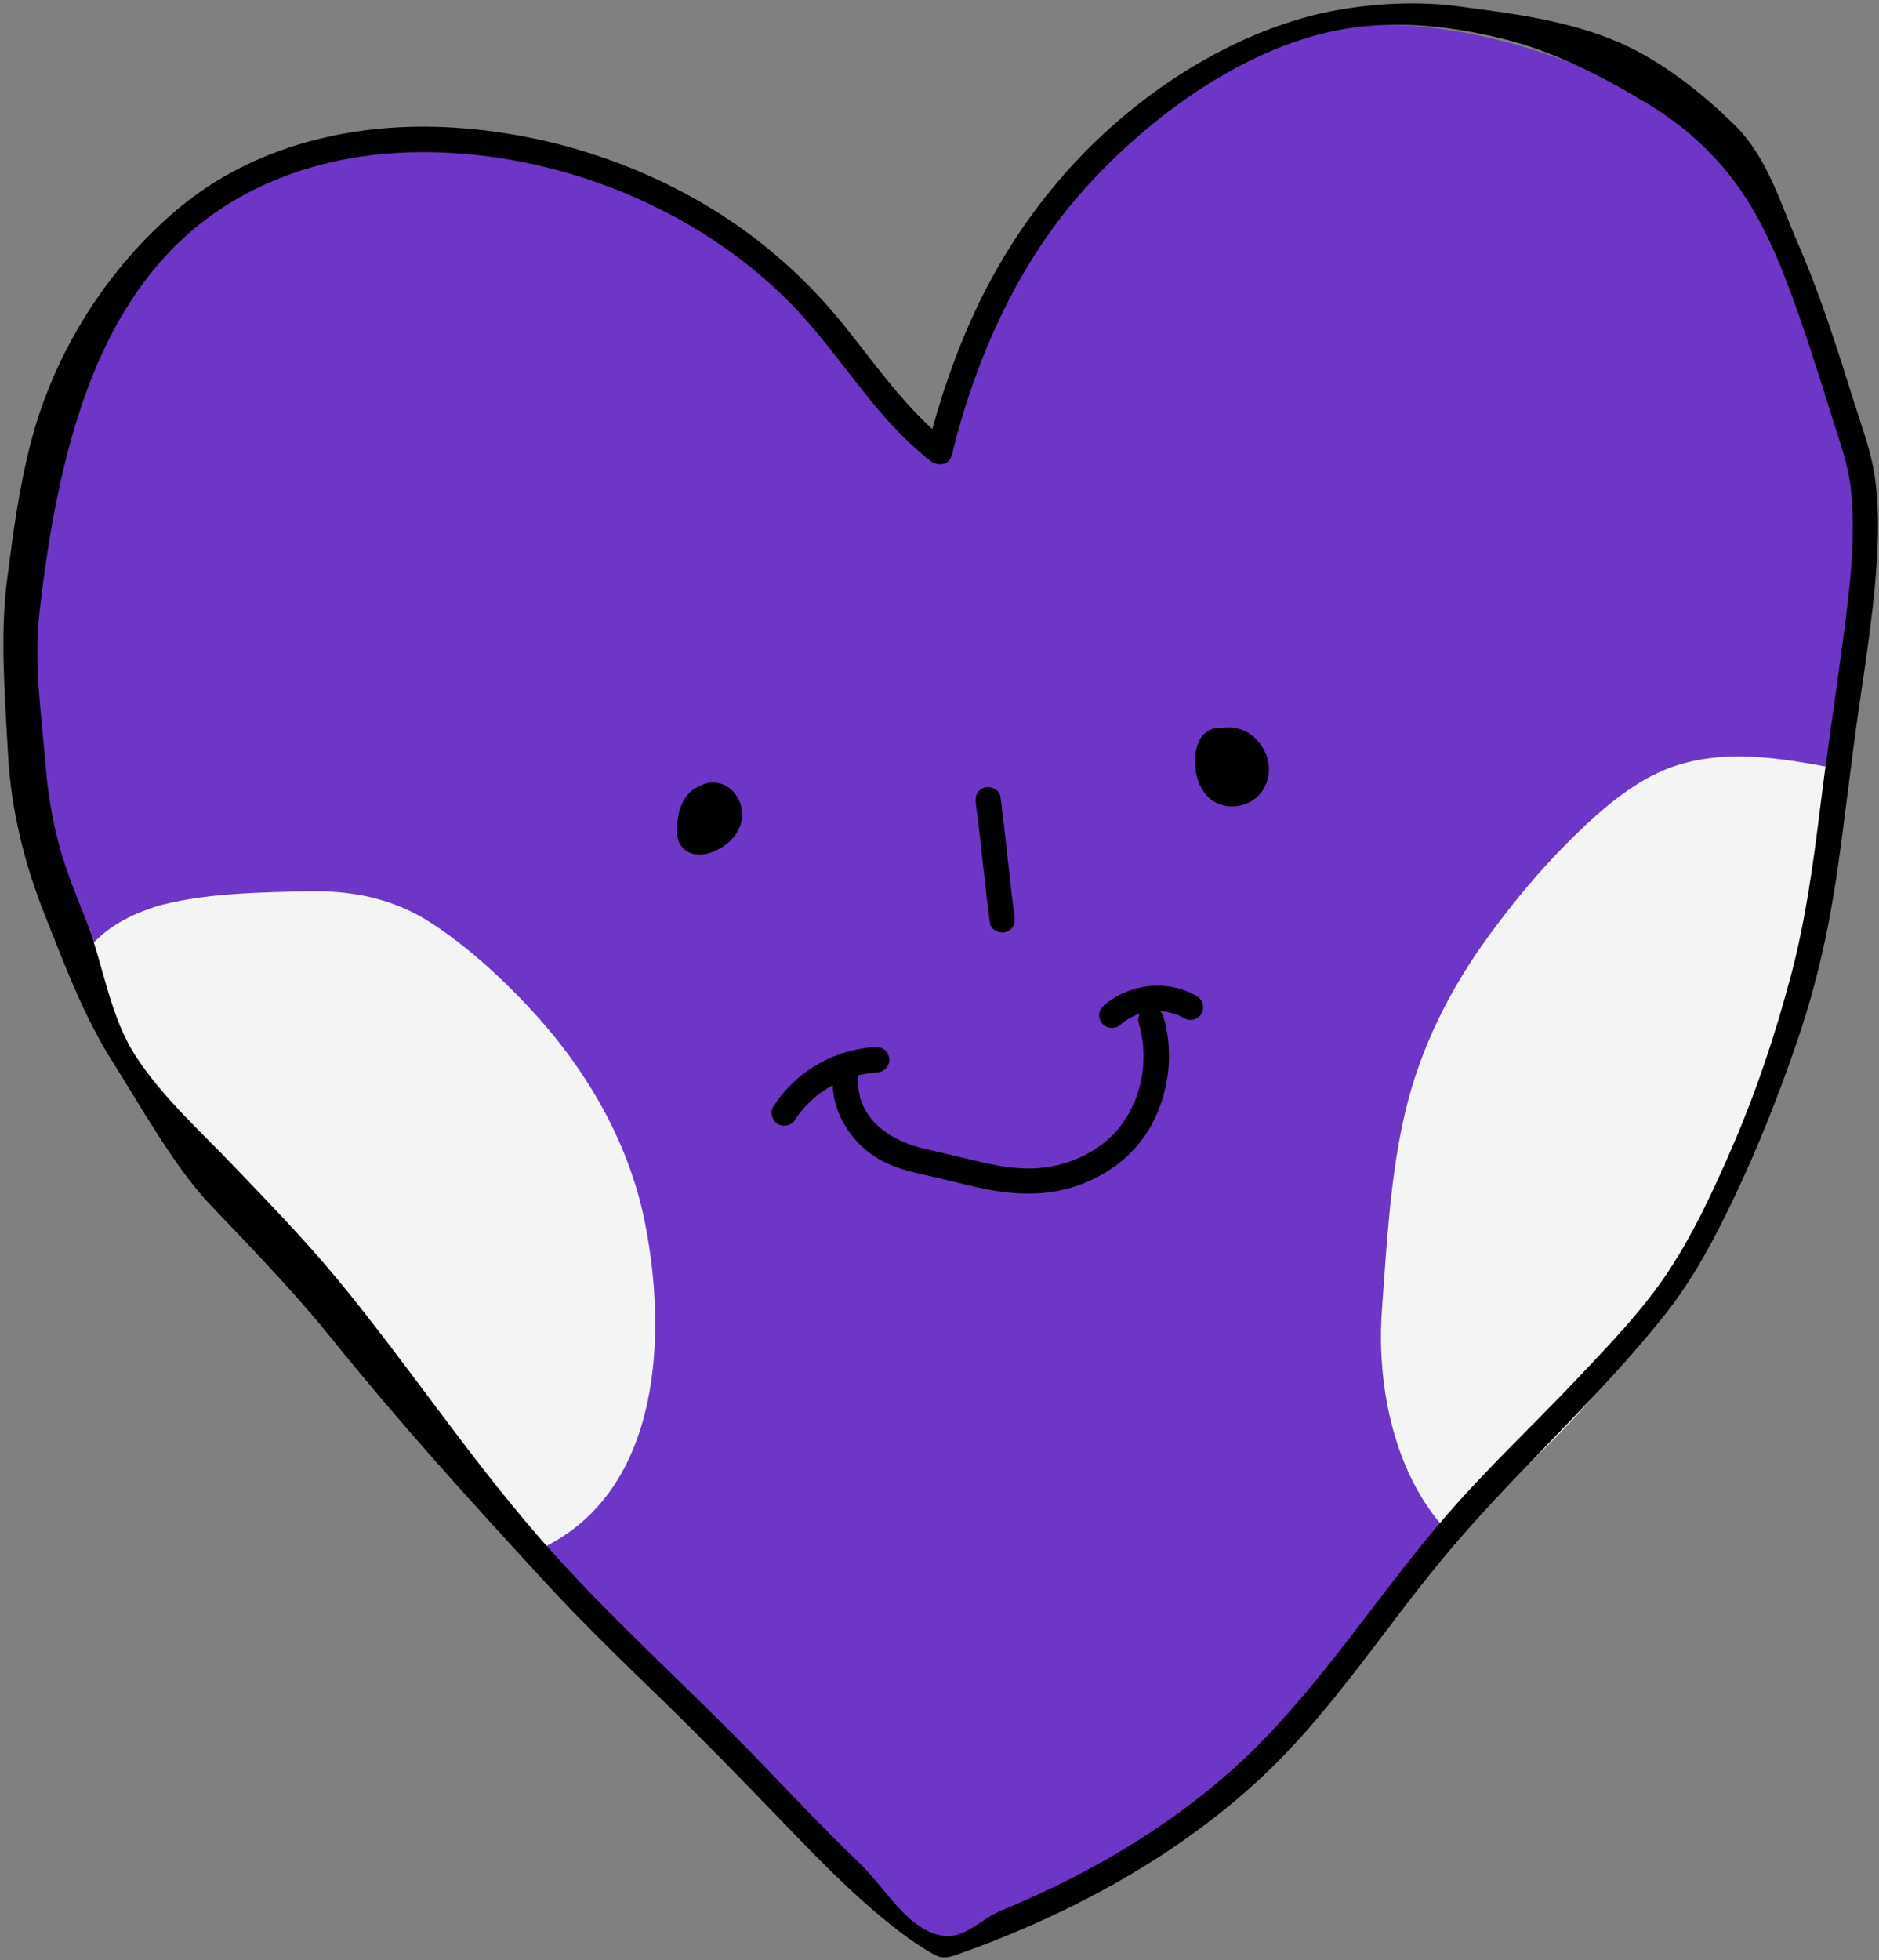
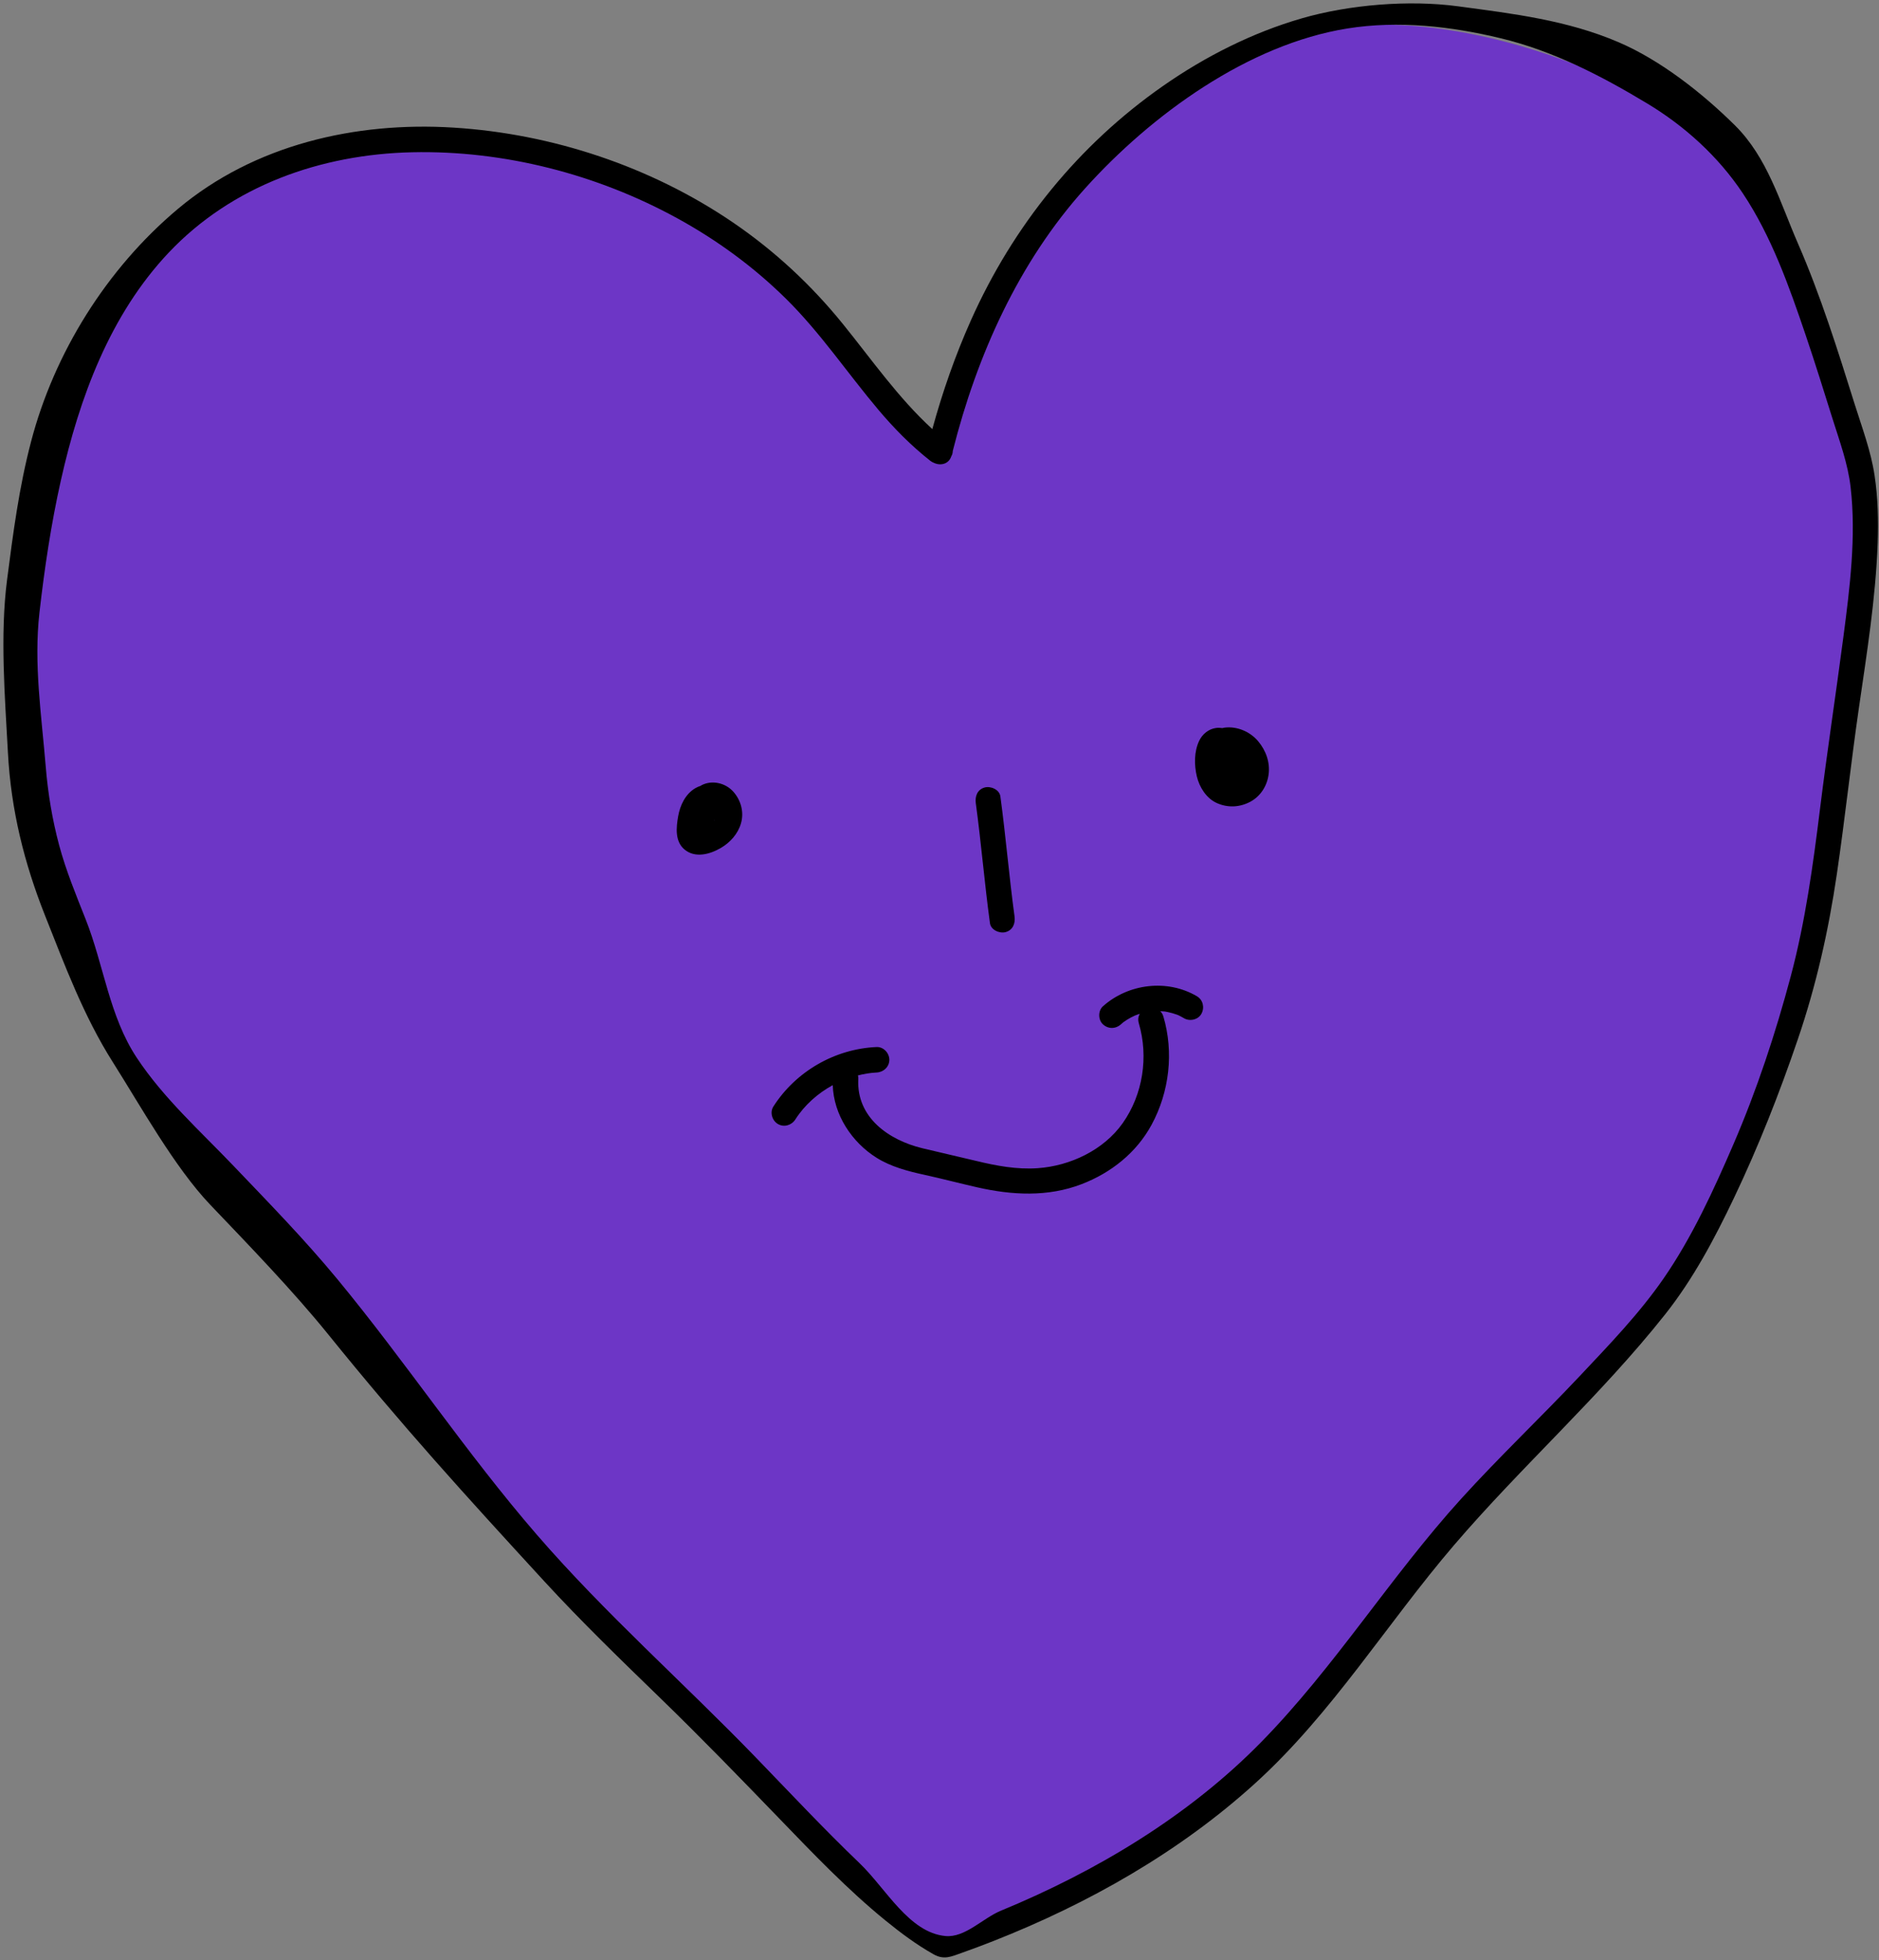
<svg xmlns="http://www.w3.org/2000/svg" fill="#000000" height="230.7" preserveAspectRatio="xMidYMid meet" version="1" viewBox="-0.4 -0.4 221.2 230.7" width="221.2" zoomAndPan="magnify">
  <rect x="-0.4" y="-0.4" width="221.2" height="230.7" fill="#808080" stroke="none" />
  <g id="change1_1">
    <path d="M218.205,56.68c-0.423-2.824-1.45-5.523-2.301-8.238c-1.963-6.258-3.931-12.531-6.552-18.552 c-2.096-4.816-4.754-9.259-8.508-12.974c-3.76-3.721-8.301-6.566-13.149-8.643 c-5.957-2.552-12.288-4.444-18.718-5.307c-5.637-0.757-11.432-0.654-16.926,0.935 c-5.721,1.655-11.143,4.399-16.02,7.8c-9.796,6.83-17.334,16.18-22.197,27.067 c-1.816,4.065-3.283,8.27-4.458,12.56c-3.934-3.603-6.98-7.998-10.339-12.146 c-3.652-4.51-7.895-8.447-12.693-11.716c-9.465-6.447-20.853-10.237-32.271-10.948 c-11.33-0.706-22.991,1.976-31.821,9.379c-8.254,6.92-12.897,17.054-15.569,27.285 c-1.389,5.317-2.286,10.746-2.991,16.191C2.863,75.782,2.267,82.261,2.615,88.729 c0.353,6.563,1.864,12.675,4.282,18.765c2.288,5.761,4.478,11.637,7.81,16.897 c3.204,5.059,7.45,9.45,11.568,13.764c4.443,4.654,8.957,9.253,13.005,14.262 c8.539,10.564,16.071,21.924,25.279,31.946c4.317,4.698,8.908,9.13,13.484,13.572 c4.629,4.493,9.114,9.116,13.594,13.756c3.949,4.089,7.905,8.235,12.318,11.832 c1.752,1.428,3.578,2.79,5.55,3.902c1.223,0.69,2.038,0.282,3.29-0.163c1.222-0.434,2.437-0.888,3.644-1.364 c10.971-4.321,21.488-10.277,30.247-18.23c8.87-8.054,15.171-18.394,22.915-27.442 c7.823-9.14,16.9-17.214,24.384-26.642c3.266-4.115,5.729-8.757,7.984-13.488 c2.83-5.937,5.245-12.073,7.367-18.296c2.123-6.224,3.549-12.545,4.505-19.049 c0.941-6.403,1.627-12.84,2.556-19.245c0.915-6.304,1.933-12.642,2.167-19.018 C218.659,61.88,218.593,59.266,218.205,56.68z M218.205,56.68c-0.423-2.824-1.45-5.523-2.301-8.238 c-1.963-6.258-3.931-12.531-6.552-18.552c-2.096-4.816-4.754-9.259-8.508-12.974 c-3.76-3.721-8.301-6.566-13.149-8.643c-5.957-2.552-12.288-4.444-18.718-5.307 c-5.637-0.757-11.432-0.654-16.926,0.935c-5.721,1.655-11.143,4.399-16.02,7.8 c-9.796,6.83-17.334,16.18-22.197,27.067c-1.816,4.065-3.283,8.27-4.458,12.56 c-3.934-3.603-6.98-7.998-10.339-12.146c-3.652-4.51-7.895-8.447-12.693-11.716 c-9.465-6.447-20.853-10.237-32.271-10.948c-11.33-0.706-22.991,1.976-31.821,9.379 c-8.254,6.92-12.897,17.054-15.569,27.285c-1.389,5.317-2.286,10.746-2.991,16.191 C2.863,75.782,2.267,82.261,2.615,88.729c0.353,6.563,1.864,12.675,4.282,18.765 c2.288,5.761,4.478,11.637,7.81,16.897c3.204,5.059,7.45,9.45,11.568,13.764 c4.443,4.654,8.957,9.253,13.005,14.262c8.539,10.564,16.071,21.924,25.279,31.946 c4.317,4.698,8.908,9.13,13.484,13.572c4.629,4.493,9.114,9.116,13.594,13.756 c3.949,4.089,7.905,8.235,12.318,11.832c1.752,1.428,3.578,2.79,5.55,3.902c1.223,0.69,2.038,0.282,3.29-0.163 c1.222-0.434,2.437-0.888,3.644-1.364c10.971-4.321,21.488-10.277,30.247-18.23 c8.87-8.054,15.171-18.394,22.915-27.442c7.823-9.14,16.9-17.214,24.384-26.642 c3.266-4.115,5.729-8.757,7.984-13.488c2.83-5.937,5.245-12.073,7.367-18.296 c2.123-6.224,3.549-12.545,4.505-19.049c0.941-6.403,1.627-12.84,2.556-19.245 c0.915-6.304,1.933-12.642,2.167-19.018C218.659,61.88,218.593,59.266,218.205,56.68z" fill="#6d36c6" />
  </g>
  <g id="change2_1">
-     <path d="M214.312,92.758c0.157,4.365-0.031,21.942-11.127,46.074 c-12.857,27.962-31.645,39.288-31.646,39.288c-0.281,1.037-1.569,1.767-2.432,0.728 c-5.611-6.761-7.452-16.633-6.814-25.209c0.578-7.785,0.956-15.696,2.771-23.316 c1.796-7.54,5.298-14.437,9.861-20.673c2.828-3.865,5.893-7.571,9.285-10.955 c2.848-2.842,5.947-5.683,9.507-7.616c6.568-3.568,13.922-2.568,20.968-1.234 C216.432,90.175,215.883,92.646,214.312,92.758z M75.508,143.402c-1.915-9.569-7.06-18.239-13.69-25.304 c-3.408-3.632-7.264-7.147-11.445-9.87c-4.554-2.966-9.518-3.877-14.888-3.737 c-5.217,0.137-10.7,0.214-15.813,1.355c-0.091,0.02-0.179,0.049-0.27,0.07 c-0.799,0.159-1.555,0.373-2.272,0.661c-3.49,1.201-6.627,3.264-8.447,6.614 c-0.684,1.259,0.565,2.416,1.633,2.236c0.045,3.213,1.506,9.414,10.186,16.887 c12.783,11.006,40.97,48.463,40.97,48.463c0.298,0.777,1.204,1.386,2.175,0.906 C77.471,174.859,78.153,156.615,75.508,143.402z" fill="#f4f4f4" />
-   </g>
+     </g>
  <g id="change3_1">
    <path d="M220.279,55.554c-0.431-2.878-1.478-5.63-2.345-8.396c-2.001-6.379-4.006-12.773-6.678-18.91 c-2.137-4.909-3.59-10.109-7.416-13.896c-3.832-3.793-8.754-7.666-13.696-9.783 c-6.072-2.601-12.359-3.349-18.913-4.229c-5.746-0.772-12.78-0.202-18.379,1.418 c-5.831,1.687-11.358,4.484-16.328,7.95c-9.985,6.962-17.668,16.491-22.624,27.588 c-1.851,4.143-3.346,8.429-4.544,12.802c-4.01-3.672-7.115-8.152-10.538-12.38 c-3.722-4.596-8.047-8.61-12.938-11.942c-9.647-6.571-21.255-10.434-32.893-11.159 c-11.548-0.72-23.434,2.014-32.434,9.56C12.14,31.231,5.975,41.163,3.252,51.591 C1.836,57.01,1.152,62.28,0.433,67.83c-0.846,6.533-0.251,13.798,0.103,20.39c0.36,6.689,1.9,12.92,4.365,19.126 c2.332,5.872,4.564,11.861,7.96,17.223c3.266,5.157,7.302,12.429,11.499,16.826 c4.528,4.744,9.765,10.155,13.891,15.261c8.703,10.768,16.037,18.825,25.422,29.04 c4.4,4.789,9.08,9.306,13.744,13.833c4.718,4.58,9.289,9.291,13.856,14.021 c4.025,4.168,8.057,8.394,12.556,12.06c1.786,1.456,3.647,2.844,5.657,3.978 c1.247,0.703,2.077,0.287,3.354-0.166c1.246-0.442,2.484-0.906,3.714-1.39 c11.182-4.404,21.902-10.474,30.83-18.581c9.04-8.209,15.463-18.748,23.356-27.97 c7.973-9.316,17.226-17.546,24.853-27.156c3.329-4.195,5.839-8.926,8.137-13.748 c2.884-6.051,5.346-12.305,7.509-18.648c2.164-6.344,3.617-12.787,4.592-19.416 c0.959-6.526,1.658-13.087,2.605-19.616c0.932-6.426,1.971-12.885,2.208-19.384 C220.741,60.853,220.673,58.19,220.279,55.554z M216.607,74.563c-0.883,6.732-1.908,13.441-2.744,20.179 c-0.822,6.628-1.724,13.271-3.446,19.736c-1.784,6.697-3.994,13.389-6.737,19.748 c-2.334,5.409-4.873,10.961-8.232,15.824c-2.859,4.138-6.412,7.813-9.85,11.466 c-4.575,4.862-9.528,9.556-14.014,14.503c-8.297,9.149-14.856,19.769-23.509,28.598 c-8.538,8.71-19.419,15.223-30.647,19.849c-2.152,0.887-4.217,3.201-6.534,2.981 c-4.295-0.407-6.995-5.593-10.097-8.565c-4.216-4.039-8.208-8.305-12.267-12.499 c-8.5-8.781-17.702-16.892-25.711-26.142c-8.345-9.639-15.401-20.292-23.514-30.113 c-3.845-4.655-8.064-8.977-12.232-13.338c-3.924-4.105-8.225-7.952-11.371-12.704 c-3.242-4.894-3.865-10.852-6.014-16.285c-1.141-2.886-2.325-5.739-3.129-8.743 c-0.806-3.014-1.318-6.097-1.573-9.206C4.484,83.733,3.554,77.757,4.247,71.67 c0.595-5.22,1.373-10.427,2.523-15.555c2.171-9.68,5.762-19.456,12.688-26.782 c7.469-7.901,17.946-11.577,28.671-11.814c10.781-0.238,21.728,2.581,31.173,7.753 c4.699,2.573,9.045,5.748,12.857,9.517c4.046,4,7.204,8.724,10.862,13.056c1.847,2.188,3.854,4.218,6.104,5.992 c0.139,0.109,0.283,0.182,0.429,0.238c0.734,0.349,1.709,0.175,2.029-0.761c0.114-0.2,0.18-0.417,0.179-0.639 c2.844-11.257,7.745-22.208,15.569-30.897c7.803-8.665,19.195-16.962,30.907-18.83 c5.986-0.955,12.181-0.254,18.035,1.156c6.147,1.48,11.802,4.396,17.238,7.672 c4.446,2.679,8.36,6.232,11.248,10.561c3.374,5.056,5.459,10.955,7.399,16.676c1.108,3.268,2.135,6.563,3.168,9.855 c0.834,2.66,1.814,5.29,2.134,8.075C218.13,62.779,217.366,68.775,216.607,74.563z M116.14,108.249 c0.109,0.803,1.139,1.242,1.845,1.048c0.867-0.238,1.157-1.039,1.048-1.845c-0.639-4.699-1.028-9.428-1.667-14.127 c-0.109-0.803-1.139-1.242-1.845-1.048c-0.867,0.238-1.157,1.039-1.048,1.845 C115.112,98.821,115.501,103.55,116.14,108.249z M82.178,92.016c-0.03,0.016-0.05,0.042-0.079,0.059 c-0.222,0.075-0.438,0.164-0.638,0.281c-1.177,0.691-1.804,2.023-2.03,3.324c-0.226,1.303-0.396,2.922,0.738,3.883 c1.259,1.066,3.01,0.58,4.3-0.176c1.099-0.644,2.003-1.655,2.361-2.892c0.381-1.315-0.004-2.722-0.907-3.729 C85,91.735,83.419,91.368,82.178,92.016z M83.682,96.183c-0.007,0.009-0.012,0.019-0.02,0.028 c-0.003,0.004-0.007,0.006-0.01,0.01c0.096-0.167,0.107-0.164,0.075-0.106 C83.712,96.137,83.698,96.16,83.682,96.183z M143.735,85.237c-0.08,0.011-0.158,0.034-0.237,0.05 c-0.244-0.038-0.494-0.047-0.743-0.013c-0.884,0.119-1.619,0.728-1.995,1.529c-0.592,1.263-0.583,2.817-0.269,4.158 c0.3,1.279,1.121,2.591,2.355,3.147c1.278,0.575,2.679,0.514,3.92-0.14c1.224-0.645,1.994-1.867,2.175-3.216 c0.192-1.426-0.309-2.819-1.221-3.909C146.768,85.704,145.212,85.039,143.735,85.237z M140.504,116.847 c-3.483-2.054-8.075-1.491-11.064,1.181c-0.587,0.525-0.574,1.594,0,2.121c0.626,0.575,1.496,0.559,2.121,0 c0.067-0.06,0.135-0.117,0.202-0.177c0.033-0.029,0.037-0.034,0.049-0.046c0.006-0.004,0.002,0,0.015-0.01 c0.144-0.105,0.291-0.206,0.442-0.301c0.303-0.191,0.622-0.355,0.948-0.503c0.062-0.02,0.324-0.123,0.388-0.144 c0.059-0.02,0.119-0.035,0.178-0.053c-0.179,0.299-0.247,0.676-0.117,1.116c1.161,3.938,0.484,8.373-1.895,11.744 c-2.243,3.18-6.183,5.037-10.008,5.306c-2.46,0.173-4.87-0.281-7.25-0.858 c-2.115-0.513-4.241-0.981-6.354-1.496c-3.941-0.961-7.752-3.616-7.519-8.141c0.008-0.156-0.01-0.295-0.04-0.425 c0.725-0.178,1.458-0.308,2.195-0.34c0.81-0.036,1.5-0.664,1.5-1.5c0-0.785-0.687-1.536-1.5-1.5 c-4.908,0.216-9.511,2.866-12.155,7.009c-0.436,0.683-0.142,1.655,0.538,2.052 c0.724,0.423,1.615,0.147,2.052-0.538c1.077-1.688,2.632-3.069,4.403-4.035c0.106,3.481,2.246,6.728,5.174,8.555 c1.684,1.051,3.651,1.567,5.57,1.987c2.095,0.459,4.166,1.007,6.258,1.481c4.107,0.93,8.308,1.162,12.302-0.374 c3.469-1.334,6.458-3.705,8.239-7.003c2.086-3.861,2.623-8.508,1.381-12.722 c-0.078-0.265-0.209-0.471-0.367-0.632c0.177,0.008,0.353,0.028,0.53,0.04c0.001,0,0.001,0,0.002,0 c0.11,0.019,0.22,0.038,0.329,0.06c0.371,0.076,0.737,0.179,1.092,0.309c0.061,0.022,0.122,0.047,0.183,0.071 c0.017,0.009,0.041,0.02,0.074,0.037c0.2,0.101,0.396,0.203,0.589,0.317c0.676,0.399,1.675,0.176,2.052-0.538 C141.423,118.178,141.226,117.273,140.504,116.847z" fill="inherit" />
  </g>
</svg>